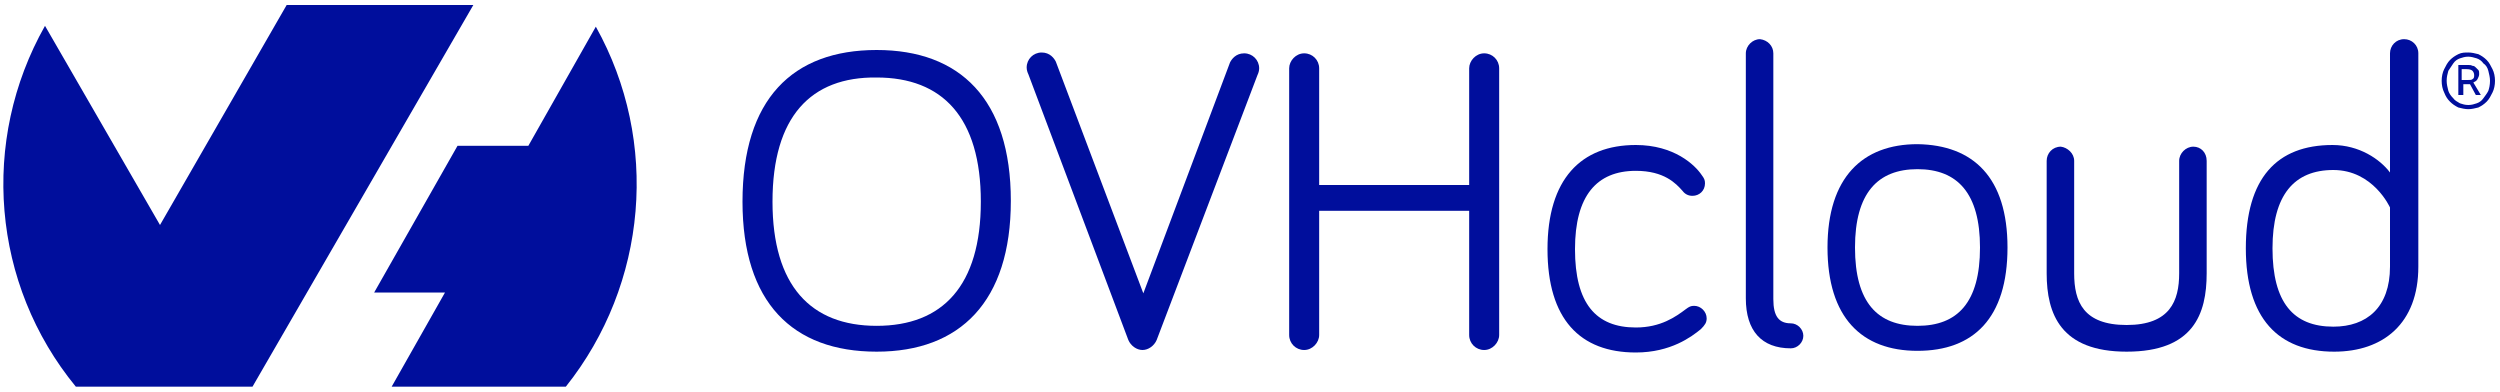
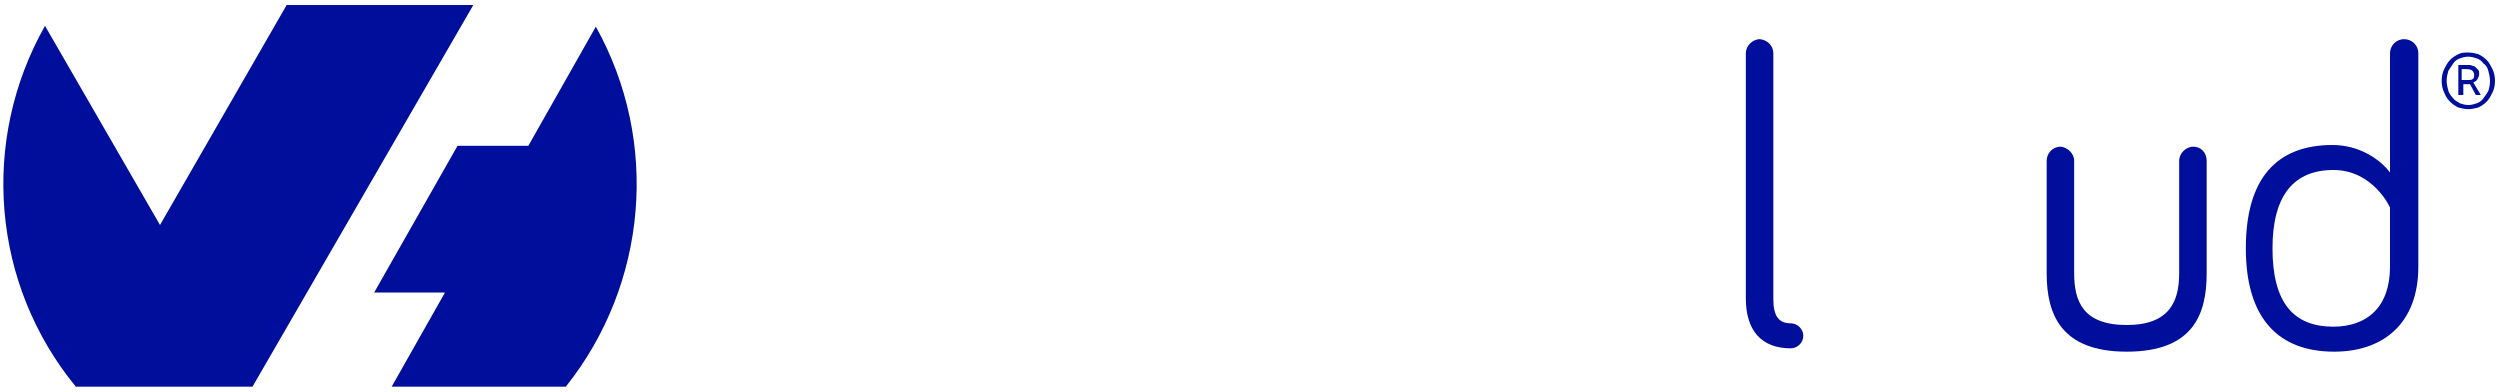
<svg xmlns="http://www.w3.org/2000/svg" viewBox="0 0 300 47">
  <style type="text/css">
  .st0{fill-rule:evenodd;clip-rule:evenodd;fill:#000E9C;}
  .st1{fill:#000E9C;}
</style>
  <path class="st0" d="M71.5 3.2c7.7 13.8 6.2 30.9-3.6 43.2H47l6.4-11.3h-8.5l10-17.6h8.5L71.5 3.2 71.5 3.2zM30.3 46.4H9.1C-1 34.1-2.4 16.9 5.4 3.1L19.2 27 34.4 0.6h22.4L30.3 46.4 30.3 46.4 30.3 46.4 30.3 46.4z" />
-   <path class="st1" d="M89.1 24.2C89.1 11.9 95.1 6 105.2 6c10 0 16.1 5.9 16.1 18.1 0 12.1-6.1 18.1-16.1 18.1C95.1 42.2 89.1 36.3 89.1 24.2zM92.7 24.2c0 10.1 4.6 14.9 12.5 14.9 7.9 0 12.5-4.8 12.5-14.9 0-10.1-4.6-14.9-12.5-14.9C97.3 9.2 92.7 14 92.7 24.2z" />
-   <path class="st1" d="M147.6 7.5c0.2-0.4 0.7-1.1 1.7-1.1s1.8 0.8 1.8 1.8c0 0.3-0.1 0.6-0.2 0.8l-12.1 31.8c-0.3 0.7-1 1.2-1.7 1.2s-1.4-0.5-1.7-1.2L123.4 8.9c-0.1-0.2-0.2-0.5-0.2-0.8 0-1 0.8-1.8 1.8-1.8 1 0 1.5 0.7 1.7 1.1l10.5 27.8L147.6 7.5z" />
-   <path class="st1" d="M158.3 25.3v14.9c0 0.9-0.8 1.8-1.8 1.8s-1.8-0.8-1.8-1.8v-32c0-0.9 0.8-1.8 1.8-1.8s1.8 0.8 1.8 1.8v14h18v-14c0-0.9 0.8-1.8 1.8-1.8 1 0 1.8 0.8 1.8 1.8v32c0 0.9-0.8 1.8-1.8 1.8 -1 0-1.8-0.8-1.8-1.8V25.3H158.3z" />
-   <path class="st1" d="M196.3 17.4c4.6 0 7.1 2.4 7.9 3.6 0.3 0.4 0.4 0.6 0.4 1 0 0.9-0.7 1.5-1.5 1.5 -0.5 0-0.9-0.2-1.2-0.6 -0.8-0.9-2.2-2.4-5.6-2.4 -4.7 0-7.3 3-7.3 9.4 0 6.5 2.5 9.4 7.3 9.4 3 0 4.8-1.3 6-2.2 0.4-0.3 0.6-0.4 1-0.4 0.8 0 1.5 0.7 1.5 1.5 0 0.5-0.2 0.8-0.7 1.3 -1.1 0.9-3.6 2.8-7.8 2.8 -6.7 0-10.6-4-10.6-12.4S189.7 17.4 196.3 17.4z" />
  <path class="st1" d="M212.8 6.4v29.5c0 2.1 0.7 2.9 2.1 2.9 0.8 0 1.5 0.7 1.5 1.5s-0.7 1.5-1.5 1.5c-3.5 0-5.4-2.1-5.4-6V6.4c0-0.9 0.8-1.7 1.7-1.7C212.1 4.8 212.8 5.5 212.8 6.4z" />
-   <path class="st1" d="M240.9 29.7c0 8.5-4.1 12.4-10.8 12.4 -6.7 0-10.8-4-10.8-12.4s4.2-12.4 10.8-12.4C236.8 17.4 240.9 21.3 240.9 29.7zM237.6 29.7c0-6.5-2.7-9.4-7.5-9.4s-7.5 2.9-7.5 9.4c0 6.6 2.7 9.4 7.5 9.4S237.6 36.3 237.6 29.7z" />
  <path class="st1" d="M248.9 19.3v13.5c0 3.4 1.1 6.2 6.3 6.2 5.2 0 6.3-2.9 6.3-6.2V19.3c0-0.9 0.8-1.7 1.7-1.7 0.9 0 1.6 0.7 1.6 1.7v13.5c0 4.9-1.6 9.4-9.6 9.4 -7.9 0-9.6-4.5-9.6-9.4V19.3c0-0.9 0.7-1.7 1.7-1.7C248.1 17.7 248.9 18.4 248.9 19.3z" />
  <path class="st1" d="M286.8 20.7V6.4c0-0.9 0.7-1.7 1.7-1.7 0.9 0 1.7 0.7 1.7 1.7V32c0 6.8-4.2 10.2-10.1 10.2 -6.7 0-10.6-4-10.6-12.4s3.7-12.4 10.4-12.4C283.1 17.4 285.6 19.1 286.8 20.7zM286.8 24.9c0 0-2-4.5-6.8-4.5 -4.7 0-7.3 3-7.3 9.4 0 6.5 2.5 9.4 7.3 9.4 4 0 6.8-2.3 6.8-7.2V24.9z" />
  <path class="st1" d="M296.2 13.1c-0.4 0-0.8-0.1-1.2-0.2 -0.4-0.2-0.7-0.4-1-0.7 -0.3-0.3-0.5-0.6-0.7-1.1 -0.2-0.4-0.3-0.9-0.3-1.4s0.1-1 0.3-1.4c0.2-0.4 0.4-0.8 0.7-1.1 0.3-0.3 0.6-0.5 1-0.7 0.4-0.2 0.8-0.2 1.2-0.2s0.8 0.1 1.2 0.2c0.4 0.2 0.7 0.4 1 0.7 0.3 0.3 0.5 0.7 0.7 1.1 0.2 0.4 0.3 0.9 0.3 1.4s-0.1 1-0.3 1.4c-0.2 0.4-0.4 0.8-0.7 1.1 -0.3 0.3-0.6 0.5-1 0.7C297 13 296.6 13.1 296.2 13.1zM296.2 12.6c0.4 0 0.7-0.1 1-0.2 0.3-0.1 0.6-0.3 0.8-0.6 0.2-0.3 0.4-0.5 0.6-0.9 0.1-0.3 0.2-0.7 0.2-1.2 0-0.4-0.1-0.8-0.2-1.2 -0.1-0.4-0.3-0.7-0.6-0.9 -0.2-0.3-0.5-0.5-0.8-0.6 -0.3-0.1-0.7-0.2-1-0.2 -0.4 0-0.7 0.1-1 0.2 -0.3 0.1-0.6 0.3-0.8 0.6 -0.2 0.3-0.4 0.6-0.6 0.9 -0.1 0.4-0.2 0.7-0.2 1.2 0 0.4 0.1 0.8 0.2 1.2 0.1 0.3 0.3 0.6 0.6 0.9 0.2 0.3 0.5 0.4 0.8 0.6C295.5 12.5 295.8 12.6 296.2 12.6zM295 11.4V7.8h1.2c0.2 0 0.3 0 0.5 0.1 0.2 0 0.3 0.1 0.4 0.2 0.1 0.1 0.2 0.2 0.3 0.3 0.1 0.1 0.1 0.3 0.1 0.5 0 0.2-0.1 0.4-0.2 0.6 -0.1 0.2-0.3 0.3-0.5 0.4l0.9 1.5h-0.6l-0.7-1.3h-0.8v1.3H295zM295.6 9.6h0.5c0.3 0 0.5 0 0.6-0.1 0.2-0.1 0.2-0.3 0.2-0.5 0-0.2-0.1-0.4-0.2-0.5 -0.1-0.1-0.3-0.2-0.7-0.2h-0.6V9.6z" />
</svg>